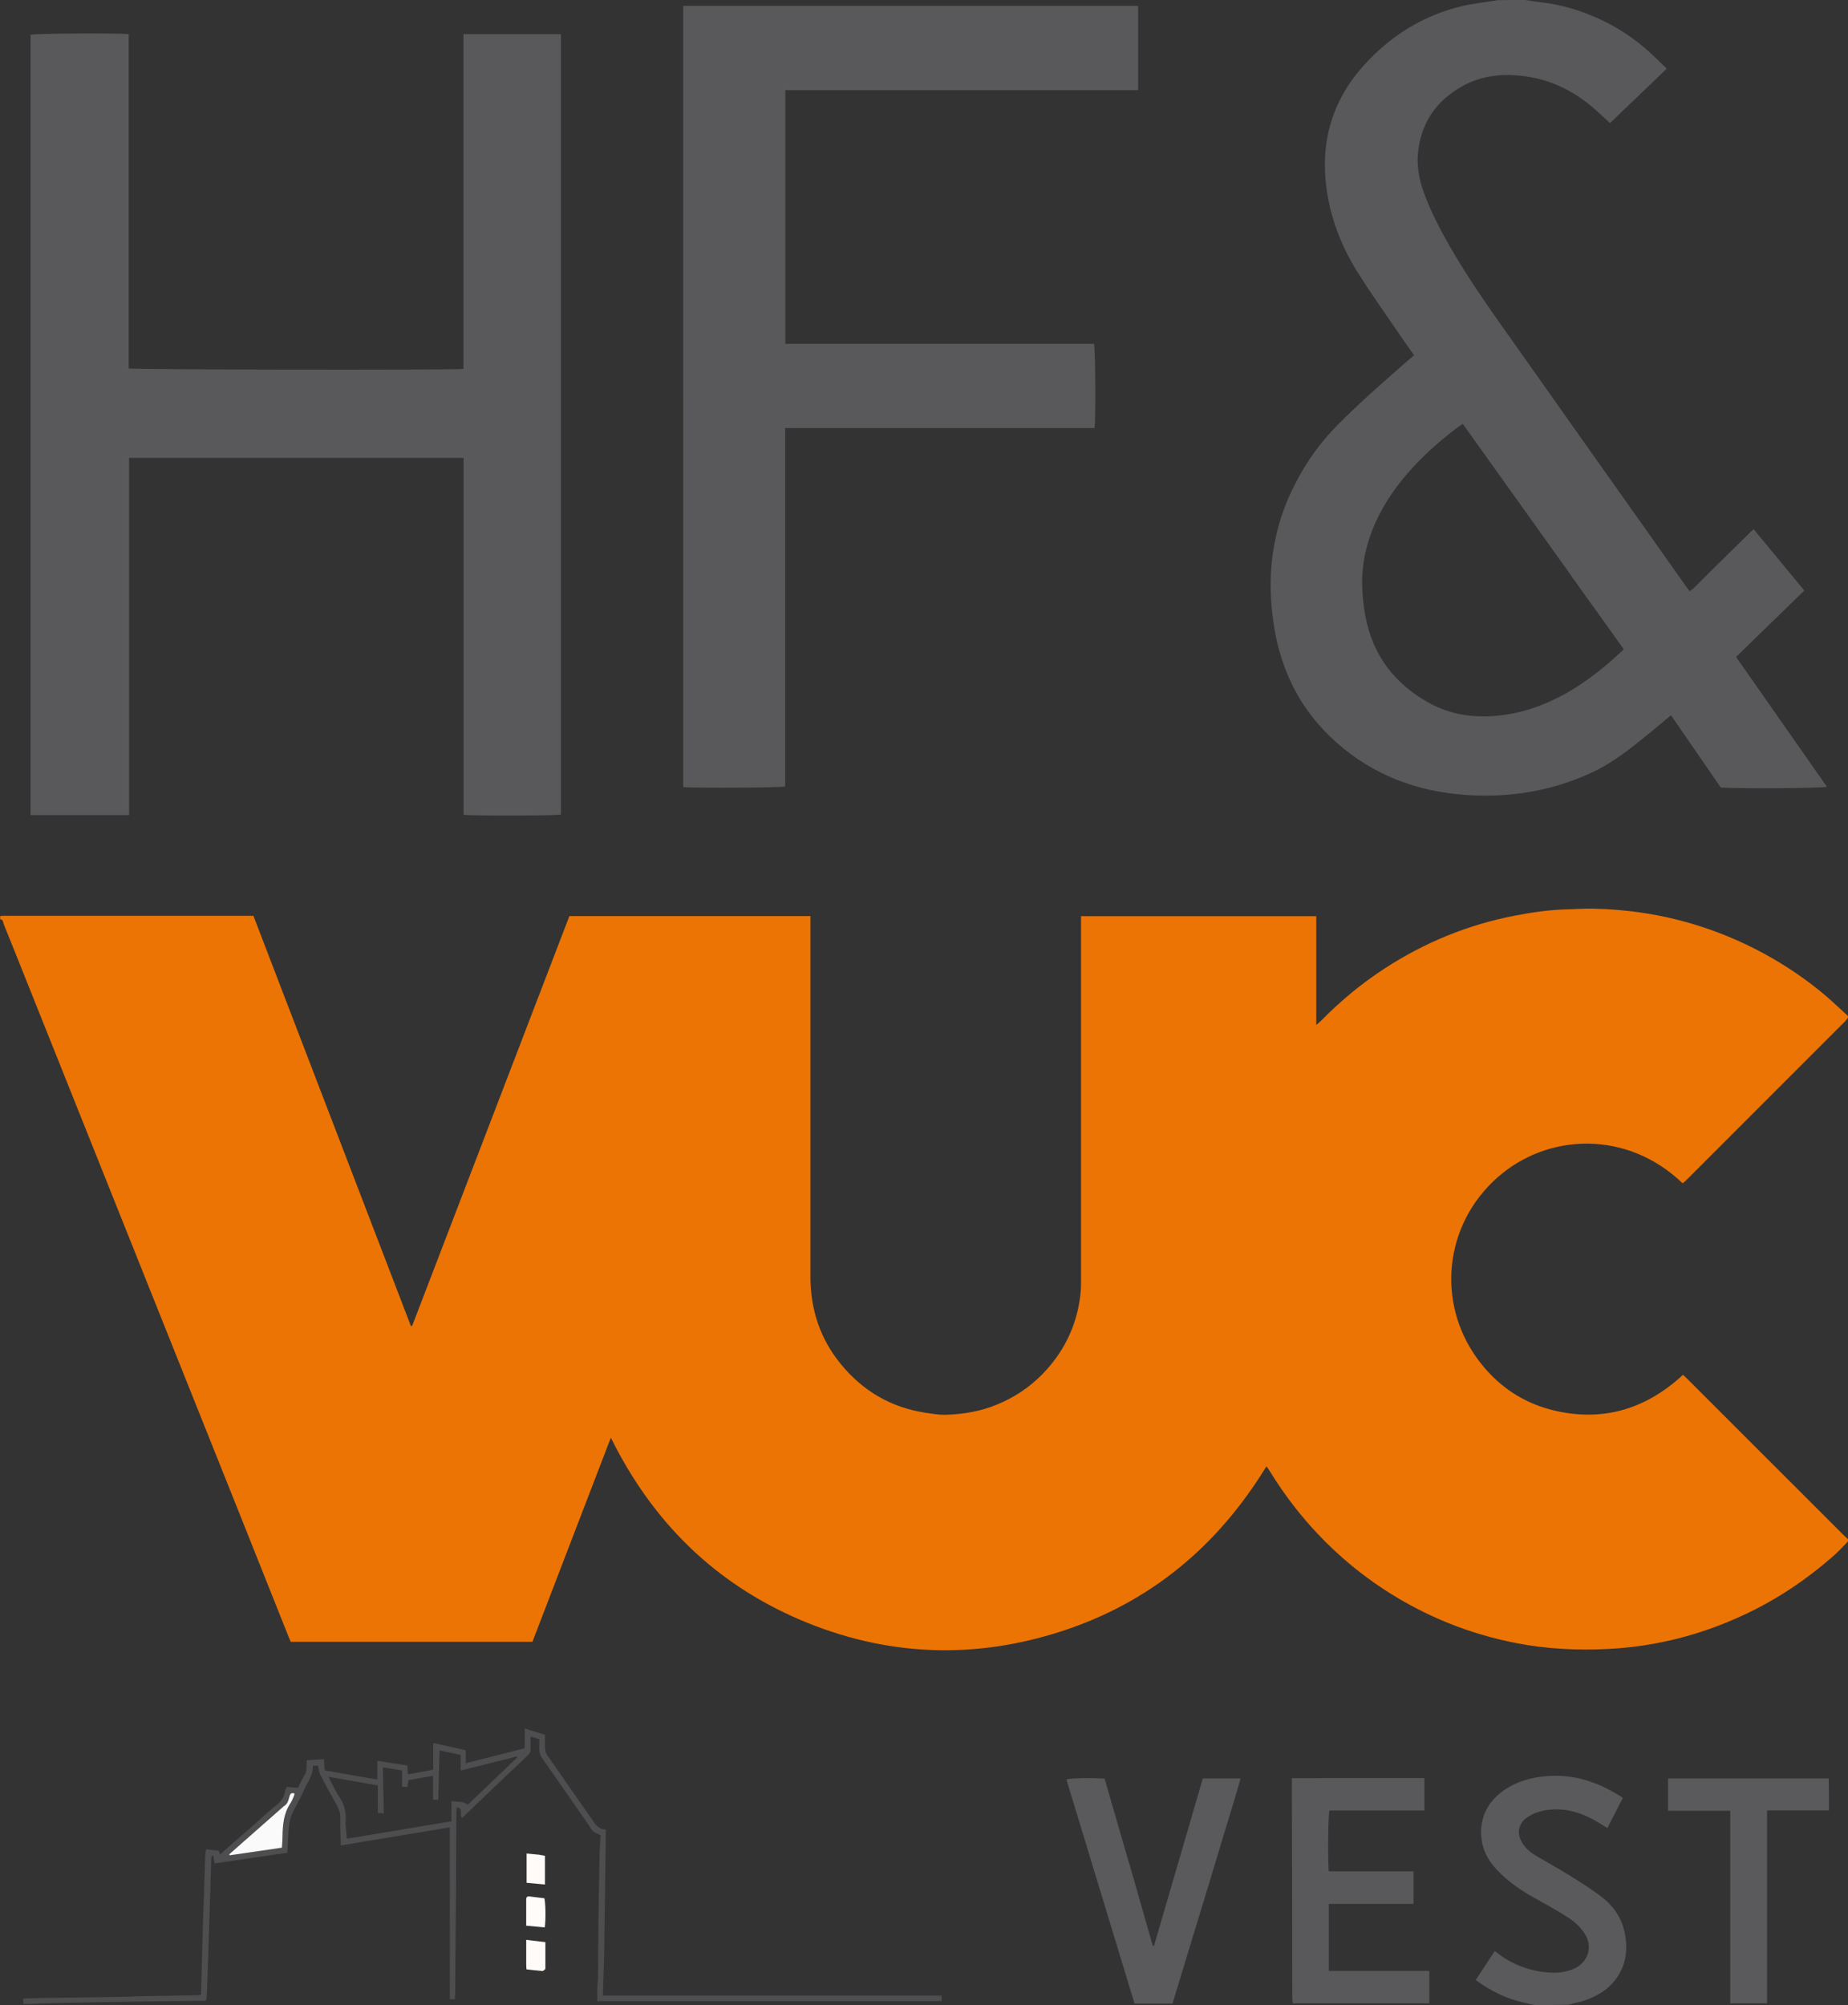
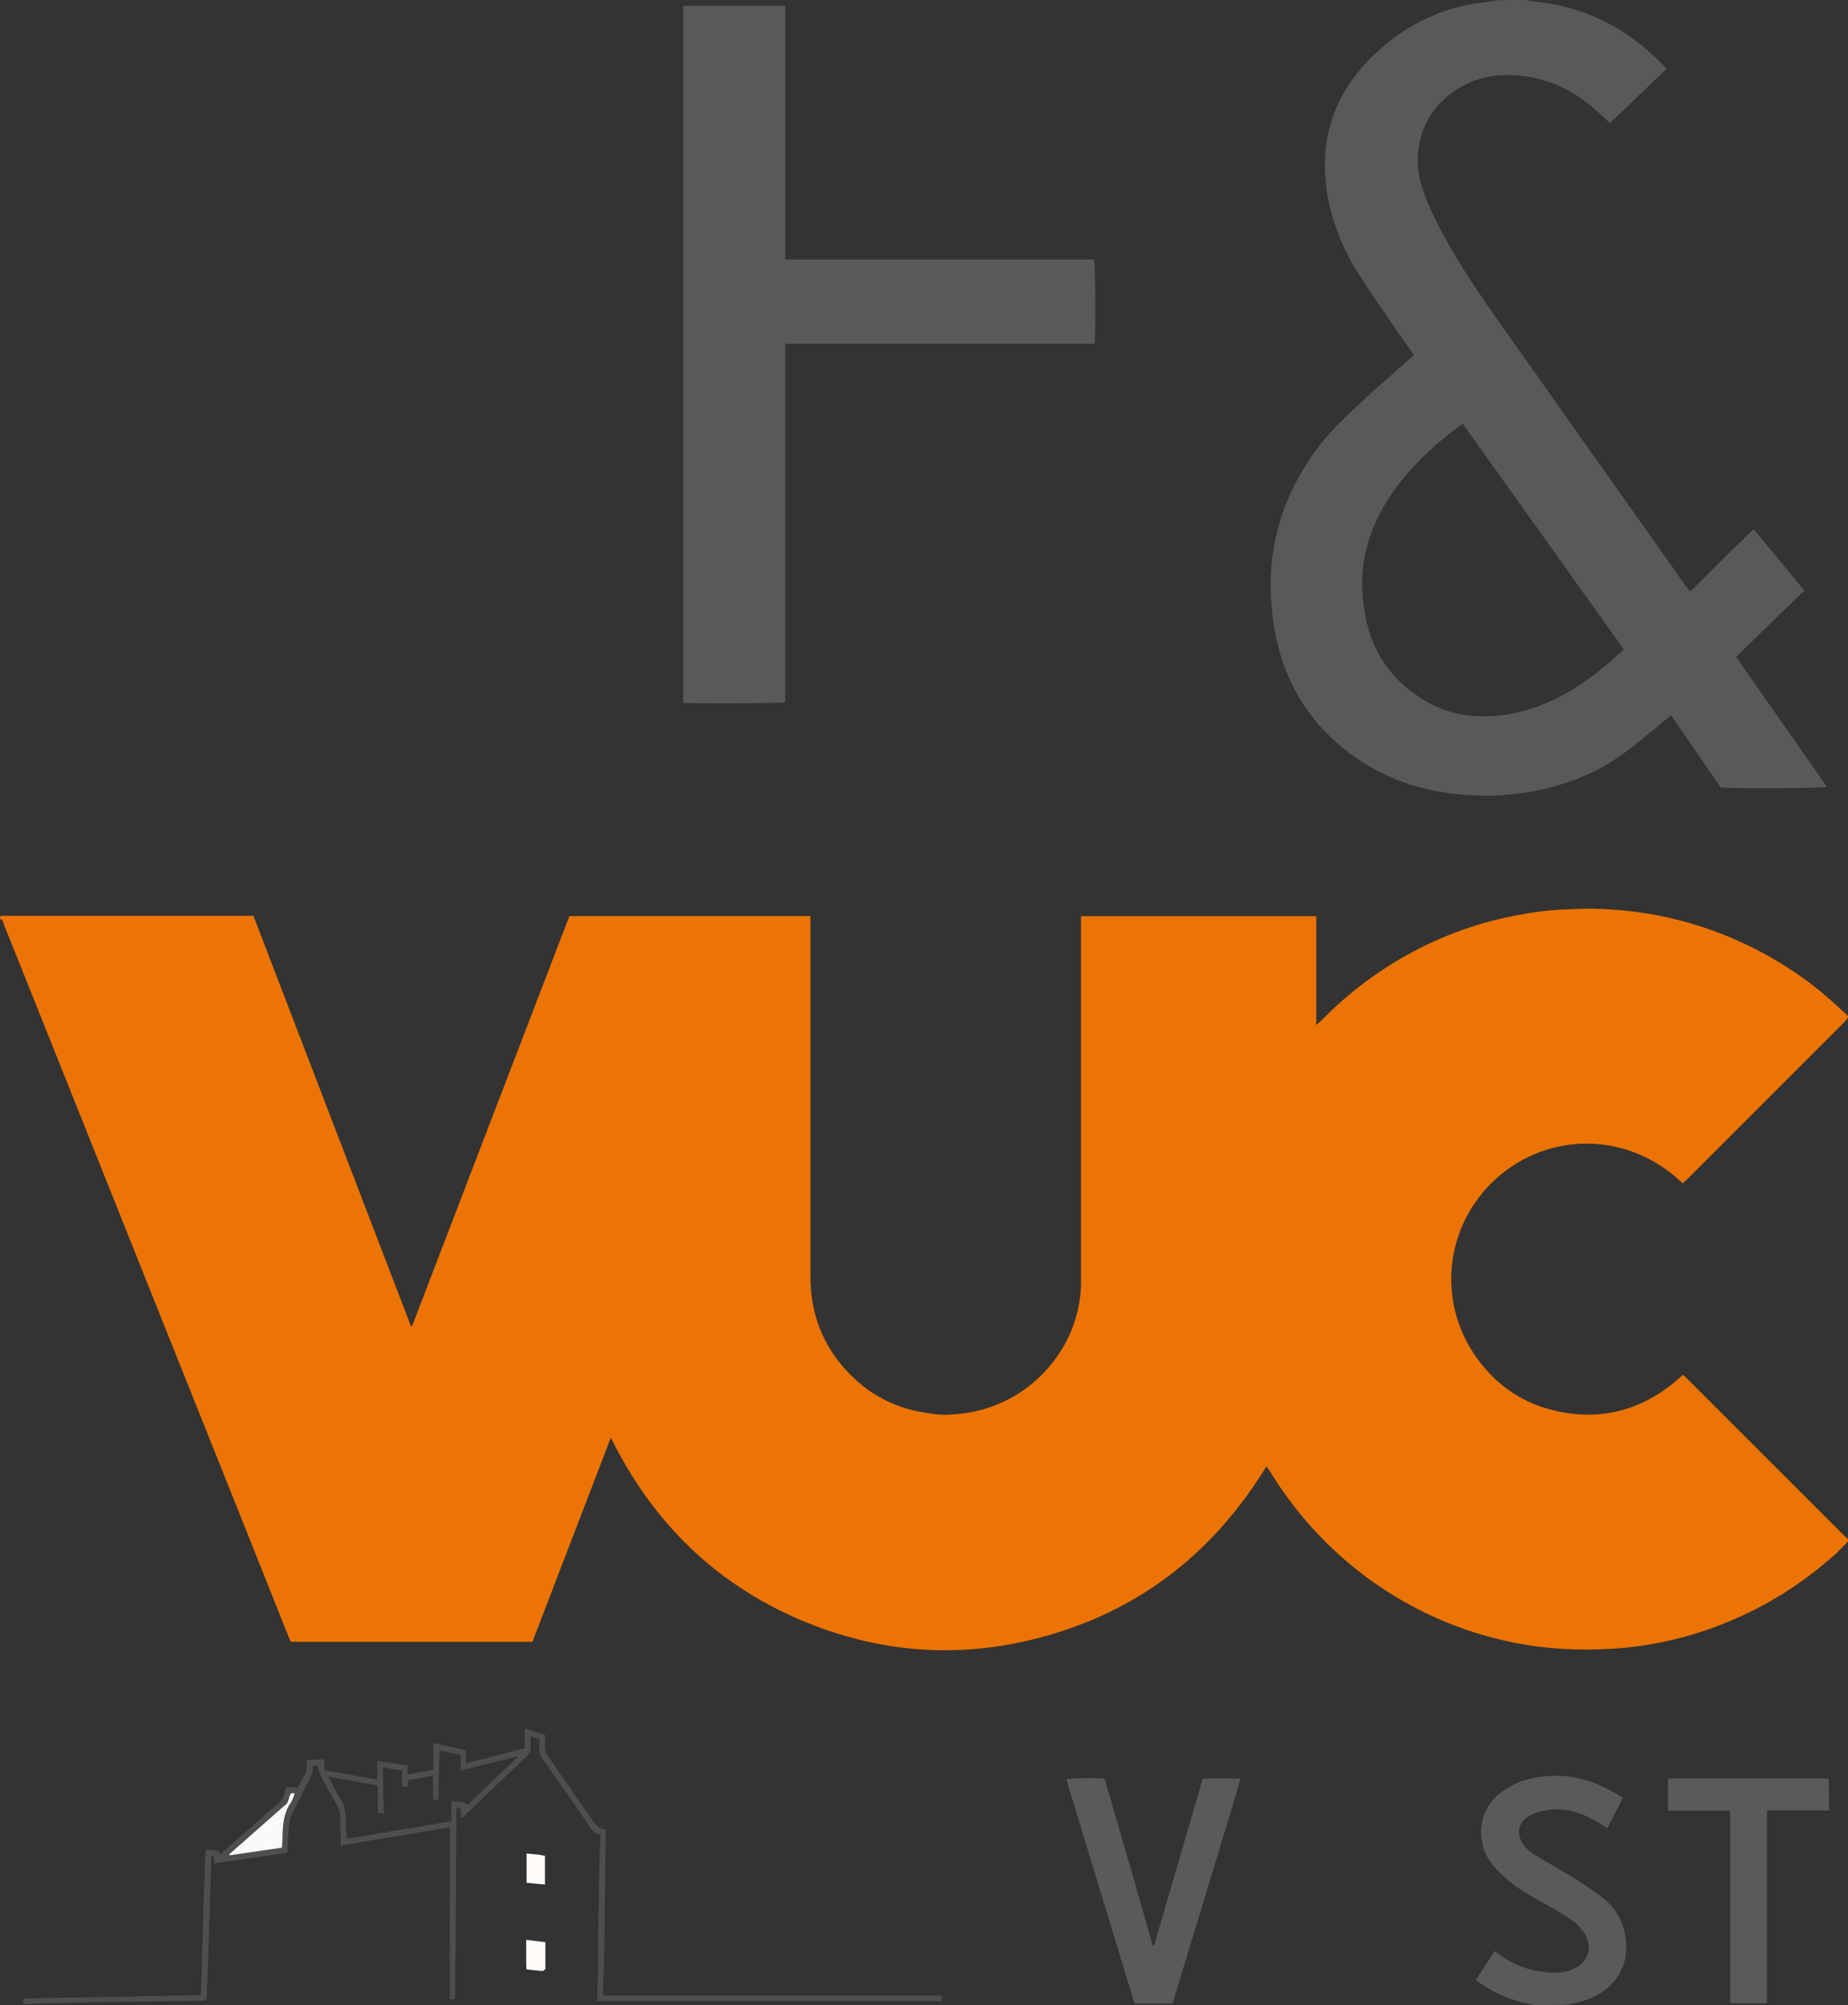
<svg xmlns="http://www.w3.org/2000/svg" id="Lag_2" data-name="Lag 2" viewBox="0 0 184.06 199.68">
  <rect x="0" y="0" width="184.06" height="199.68" fill="#333333" stroke="none" />
  <defs>
    <style>
      .cls-1 {
        fill: #59595b;
      }

      .cls-1, .cls-2, .cls-3, .cls-4, .cls-5, .cls-6, .cls-7, .cls-8 {
        stroke-width: 0px;
      }

      .cls-2 {
        fill: #ec7404;
      }

      .cls-3 {
        fill: #fffcf9;
      }

      .cls-4 {
        fill: #fafafa;
      }

      .cls-5 {
        fill: #5a5a5c;
      }

      .cls-6 {
        fill: #fefbf9;
      }

      .cls-7 {
        fill: #fffbf9;
      }

      .cls-8 {
        fill: #4e4d4f;
      }
    </style>
  </defs>
  <g id="Layer_1" data-name="Layer 1">
    <path class="cls-2" d="m0,91.23c.24-.04.48-.03.72-.03,7.91,0,15.82,0,23.73,0h.79c5.23,13.61,10.45,27.23,15.68,40.84h.13c5.22-13.62,10.44-27.22,15.66-40.81h24.01v.73c0,11.73,0,23.47,0,35.2,0,3.25.97,6.18,3.04,8.7,2.21,2.69,5.03,4.33,8.49,4.84.65.1,1.31.21,1.96.19,1.74-.05,3.45-.34,5.08-1.01,1.71-.7,3.22-1.7,4.51-3.01,2.03-2.07,3.3-4.54,3.74-7.42.09-.57.13-1.15.13-1.73,0-11.91,0-23.83,0-35.74v-.74h23.43c0,.89,0,1.78,0,2.67,0,.9,0,1.8,0,2.7v5.46c.23-.2.38-.32.51-.45,1.92-1.96,4.03-3.7,6.34-5.2,3.95-2.56,8.23-4.32,12.86-5.22,1.74-.34,3.5-.6,5.28-.64.86-.02,1.72-.09,2.57-.07,3.49.07,6.91.59,10.25,1.62,3.37,1.04,6.52,2.53,9.46,4.46,1.47.97,2.87,2.03,4.18,3.22.49.44.96.9,1.48,1.36.04.06.04.12,0,.23-.14.19-.23.31-.35.42-5.25,5.25-10.5,10.5-15.75,15.75-.11.11-.23.19-.34.29-5.54-5.32-13.44-5.03-18.47-.56-5.31,4.73-6.02,12.42-2.02,17.97,2,2.77,4.68,4.58,8.02,5.29,4.79,1.03,8.94-.33,12.51-3.63.16.16.3.28.42.4,5.2,5.19,10.39,10.39,15.59,15.58.14.14.29.27.43.4,0,.05,0,.11-.03.23-.46.48-.87.92-1.31,1.32-2.72,2.41-5.71,4.43-9.02,5.97-4.28,2-8.78,3.16-13.5,3.4-3.08.16-6.15.01-9.18-.58-3.96-.77-7.69-2.14-11.19-4.13-3.45-1.96-6.5-4.42-9.17-7.37-1.56-1.73-2.94-3.58-4.16-5.56-.11-.18-.23-.35-.37-.55-4.86,7.95-11.56,13.55-20.38,16.42-8.8,2.86-17.53,2.5-26.04-1.12-8.53-3.64-14.74-9.77-18.88-18.15-2.62,6.83-5.22,13.59-7.81,20.33h-24.07c-.07-.17-.14-.32-.2-.46-1.61-4.05-3.22-8.09-4.84-12.14-2.5-6.25-5-12.5-7.5-18.75-4.52-11.3-9.03-22.59-13.55-33.89-.83-2.08-1.66-4.16-2.5-6.23-.07-.18-.04-.46-.35-.48v-.32Z" />
    <path class="cls-1" d="m151.93,0c.5.07.94.16,1.39.21,2.17.23,4.23.85,6.19,1.78,1.76.83,3.37,1.92,4.81,3.23.56.51,1.1,1.04,1.69,1.62-1.91,1.83-3.78,3.62-5.66,5.42-.5-.46-.96-.91-1.44-1.33-1.98-1.75-4.24-2.93-6.86-3.31-2.24-.33-4.44-.15-6.45.99-2.44,1.38-3.94,3.43-4.33,6.26-.21,1.53.05,2.98.58,4.4.69,1.88,1.62,3.65,2.62,5.39,1.9,3.29,4.11,6.39,6.31,9.49,2.3,3.25,4.59,6.5,6.89,9.75,2.16,3.05,4.32,6.1,6.48,9.15,1.25,1.76,2.49,3.53,3.74,5.29.11.16.24.32.4.54.17-.14.35-.25.5-.4.57-.56,1.13-1.13,1.7-1.7,1.28-1.27,2.56-2.53,3.85-3.79.08-.08.17-.16.32-.29,1.68,2.03,3.34,4.04,5.05,6.11-2.27,2.21-4.51,4.39-6.8,6.61,3.03,4.32,6.04,8.62,9.05,12.93-.51.15-8.53.2-10.57.08-1.63-2.37-3.29-4.77-4.96-7.2-.84.7-1.63,1.36-2.43,2.01-1.66,1.35-3.33,2.68-5.28,3.61-2.24,1.06-4.57,1.77-7.02,2.12-1.91.27-3.83.33-5.74.19-4.85-.34-9.18-1.97-12.85-5.22-1.75-1.55-3.19-3.36-4.26-5.45-.96-1.88-1.59-3.87-1.93-5.96-.29-1.76-.42-3.53-.34-5.31.14-2.9.81-5.68,2.06-8.31,1.02-2.15,2.3-4.12,3.9-5.87.95-1.03,1.97-1.99,2.99-2.95,1.29-1.2,2.61-2.35,3.93-3.52.44-.4.9-.78,1.38-1.19-.55-.78-1.08-1.53-1.6-2.29-1.36-2-2.77-3.97-4.05-6.02-1.61-2.57-2.68-5.36-3.08-8.37-.61-4.6.59-8.69,3.69-12.15,2.7-3.01,6.01-5.06,9.97-5.98.83-.19,1.69-.29,2.63-.43.31-.04.52-.08.73-.12C150.02,0,150.95,0,151.93,0m4.55,57.31c-3.59-5.02-7.18-10.05-10.79-15.1-.18.12-.33.22-.47.32-1.58,1.19-3.08,2.48-4.43,3.94-1.53,1.66-2.84,3.46-3.77,5.52-.9,1.99-1.39,4.08-1.35,6.27.02,1.03.13,2.07.32,3.09.73,3.91,2.93,6.78,6.38,8.67,2.08,1.14,4.35,1.48,6.72,1.26,2.21-.2,4.26-.87,6.21-1.87,1.79-.92,3.4-2.09,4.93-3.39.51-.44,1-.9,1.5-1.36-1.76-2.46-3.48-4.87-5.26-7.34Z" />
    <path class="cls-5" d="m152.88,199.68c-.36-.07-.66-.15-.97-.22-1.79-.37-3.39-1.16-4.93-2.28.62-.95,1.24-1.89,1.89-2.88.16.12.29.2.41.3,1.55,1.16,3.31,1.75,5.23,1.85.7.04,1.4-.07,2.06-.31,1.58-.58,2.17-2.27,1.22-3.65-.38-.55-.89-1.05-1.44-1.42-1.13-.75-2.33-1.4-3.51-2.06-1.21-.67-2.36-1.44-3.35-2.4-.81-.78-1.51-1.67-1.8-2.79-.52-2.02.09-4.09,1.97-5.44,1.37-.99,2.92-1.41,4.59-1.52,2.71-.17,5.1.69,7.39,2.18-.51,1-1.02,1.98-1.55,3.01-.31-.19-.58-.36-.85-.53-1.5-.91-3.09-1.48-4.89-1.3-.83.09-1.6.31-2.29.8-.76.53-.99,1.44-.57,2.27.32.63.81,1.1,1.39,1.45,1.11.67,2.26,1.28,3.36,1.97,1.1.68,2.21,1.38,3.24,2.16,1.16.88,1.99,2.03,2.31,3.48.41,1.84.17,3.58-1.11,5.06-.72.84-1.66,1.37-2.68,1.75-.56.2-1.16.3-1.77.48-1.12.03-2.2.03-3.34.03Z" />
-     <path class="cls-1" d="m3.04,55.64c0-17.44,0-34.81,0-52.18.46-.13,8.61-.18,9.78-.06v33.29c.47.13,32.44.17,33.34.05V3.4h9.71v77.72c-.42.11-8.9.14-9.7.02v-35.54H12.86v35.57H3.04c0-8.51,0-16.99,0-25.54Z" />
-     <path class="cls-1" d="m94.67.58c6.26,0,12.46,0,18.69,0v8.4h-35.14v25.26h30.74c.14.47.18,7.23.06,8.39-2.04,0-4.1,0-6.15,0-2.04,0-4.08,0-6.13,0h-18.54v35.69c-.47.13-9.13.17-10.15.06V.58c8.86,0,17.71,0,26.61,0Z" />
-     <path class="cls-1" d="m131.56,177.07h10.31v3.23h-9.46c-.13.48-.17,4.72-.07,6.05.68.03,1.37,0,2.06.01.72,0,1.44,0,2.16,0h4.23v3.23c-.67.03-1.36,0-2.05.01-.72,0-1.44,0-2.16,0h-4.23v6.67h10.01v3.23h-13.59c-.02-.12-.04-.25-.06-.38,0-.02,0-.04,0-.06-.01-7.17-.03-14.34-.04-21.5,0-.14,0-.27,0-.48.98,0,1.91,0,2.9,0Z" />
+     <path class="cls-1" d="m94.67.58c6.26,0,12.46,0,18.69,0h-35.14v25.26h30.74c.14.47.18,7.23.06,8.39-2.04,0-4.1,0-6.15,0-2.04,0-4.08,0-6.13,0h-18.54v35.69c-.47.13-9.13.17-10.15.06V.58c8.86,0,17.71,0,26.61,0Z" />
    <path class="cls-5" d="m112.43,185.41c.8,2.82,1.6,5.59,2.39,8.37.04,0,.08,0,.12-.01,1.62-5.55,3.24-11.09,4.86-16.66h3.76c-.7,2.52-1.5,4.97-2.23,7.45-.75,2.51-1.52,5-2.28,7.51-.75,2.48-1.51,4.96-2.27,7.46h-3.78c-2.26-7.45-4.52-14.89-6.79-22.33.45-.13,2.66-.17,3.81-.07.79,2.74,1.59,5.49,2.4,8.29Z" />
    <path class="cls-5" d="m166.14,179.13c0-.7,0-1.34,0-2.02h16c0,.5.01,1.04.02,1.57,0,.52,0,1.04,0,1.61h-6.16c0,.96,0,1.88,0,2.79,0,.9,0,1.8,0,2.7v13.72h-3.67v-19.17h-6.19v-1.2Z" />
    <path class="cls-8" d="m13.19,198.81c2.22-.04,4.37-.08,6.53-.12.08,0,.15-.02.29-.03.02-.7.05-1.39.07-2.08.04-1.54.08-3.08.12-4.61.03-1.16.08-2.31.12-3.47.04-1.26.08-2.51.12-3.77,0-.17.06-.34.1-.57.44.05.85.1,1.25.14.04.13.08.23.13.37,1.37-1.2,2.7-2.37,4.04-3.54.53-.46,1.03-.95,1.58-1.38.45-.35.75-.75.84-1.32.02-.15.11-.3.17-.48.38.03.75.06,1.13.09.23-.45.42-.89.67-1.3.27-.45.14-.93.21-1.45.55-.04,1.1-.07,1.7-.11.03.4.05.75.08,1.12,1.74.3,3.46.61,5.24.92v-1.87c1.03.16,2,.31,3,.47.01.3.03.57.04.88.86-.16,1.68-.31,2.53-.46v-2.67c1.1.25,2.15.48,3.24.73v1.29c2-.51,3.93-1,5.88-1.49v-1.97c.7.22,1.34.42,2.02.63,0,.47-.02.9,0,1.34.02.23.07.48.2.66,1.45,2.11,2.92,4.2,4.39,6.3.36.52.66,1.11,1.45,1.13,0,.7,0,1.33,0,1.97,0,.4-.03.8-.03,1.2-.04,2.94-.07,5.88-.12,8.82-.02,1.36-.08,2.71-.12,4.07,0,.14,0,.27,0,.48h33.73v.55h-34.3c0-.41,0-.81,0-1.2.01-.4.07-.79.07-1.19.02-1.78.02-3.56.04-5.34.03-2.28.07-4.56.12-6.83.01-.66.07-1.31.1-1.95-.29-.16-.56-.25-.75-.42-.2-.18-.33-.45-.49-.68-1.55-2.23-3.11-4.46-4.66-6.7-.13-.18-.18-.43-.2-.66-.03-.36,0-.72,0-1.11-.28-.09-.54-.16-.87-.26,0,.44-.02.84,0,1.23.01.27-.08.45-.27.63-1.12,1.05-2.24,2.11-3.35,3.17-1.03.98-2.05,1.97-3.07,2.95-.04.04-.1.06-.15.09-.3-.27.23-.93-.52-1.02-.02.18-.04.33-.04.48-.02,3-.02,6-.04,9.01-.02,3.04-.05,6.08-.08,9.12,0,.16-.03.31-.04.5h-.49v-17.12c-3.6.6-7.21,1.2-10.86,1.8-.02-.95-.07-1.82-.05-2.7.01-.5-.12-.93-.37-1.36-.56-.99-1.11-1.99-1.63-3-.13-.25-.14-.56-.21-.87h-.53c.05,1.03-.62,1.76-.97,2.61-.32.77-.78,1.49-1.12,2.25-.16.37-.24.8-.28,1.2-.08.85-.11,1.7-.16,2.6-2.44.36-4.83.7-7.26,1.06-.04-.3-.07-.53-.11-.77-.04,0-.08,0-.12,0-.03.1-.09.19-.09.29-.05,1.48-.08,2.95-.13,4.43-.04,1.24-.08,2.47-.12,3.71-.04,1.18-.08,2.35-.12,3.53-.02.68-.05,1.36-.08,2.03,0,.14-.05.27-.08.46-.21,0-.41,0-.6,0-3,.04-6,.07-9,.12-2,.03-4,.08-5.99.12-.7.02-1.4.05-2.09.08-.16,0-.31,0-.5,0-.01-.2-.02-.35-.03-.5.08-.03.14-.06.19-.06.78-.02,1.56-.03,2.34-.05,2.78-.04,5.56-.08,8.39-.12m21.19-17.26c.04.5.09,1.01.14,1.53,3.49-.58,6.92-1.15,10.41-1.74v-2c.59.08,1.15-.04,1.62.36,1.65-1.57,3.29-3.14,4.93-4.71-.01-.03-.03-.07-.04-.1-1.84.46-3.67.92-5.59,1.4v-1.56c-.74-.16-1.41-.3-2.1-.45-.04,1.68-.09,3.29-.13,4.94-.2-.02-.34-.03-.52-.05v-2.36c-.85.15-1.65.29-2.46.44-.03.24-.06.45-.09.68-.18-.01-.33-.02-.54-.04v-1.61c-.66-.11-1.24-.2-1.91-.31.03,1.56.07,3.06.1,4.6-.24-.02-.39-.03-.6-.05v-2.75c-1.65-.29-3.23-.57-4.92-.86.41.77.71,1.45,1.12,2.06.5.76.68,1.56.59,2.55m-6.16-1.66l-5.41,4.75s.04.07.05.1c1.73-.25,3.46-.51,5.2-.76.02-.42.05-.77.06-1.13.02-1.16.12-2.3.8-3.31.12-.18.2-.39.29-.59.05-.12.08-.24.12-.36-.38-.14-.45.08-.53.33-.1.34-.15.71-.59.96Z" />
    <path class="cls-4" d="m28.26,179.87c.4-.21.46-.59.56-.93.07-.25.15-.47.53-.33-.04.12-.07.25-.12.36-.09.2-.17.41-.29.59-.68,1-.78,2.14-.8,3.31,0,.36-.04.71-.06,1.13-1.74.25-3.47.51-5.2.76-.02-.03-.04-.07-.05-.1,1.8-1.58,3.61-3.17,5.44-4.79Z" />
    <path class="cls-7" d="m53.77,184.72c.19.04.33.06.51.09v2.86c-.6-.05-1.2-.11-1.83-.17v-2.92c.45.04.86.08,1.32.13Z" />
    <path class="cls-6" d="m54.06,196.29c-.56-.05-1.08-.11-1.62-.17-.01-.16-.03-.29-.03-.42,0-.82,0-1.63,0-2.52.67.08,1.27.16,1.91.23,0,.91,0,1.77,0,2.63,0,.08-.13.16-.25.24Z" />
-     <path class="cls-3" d="m52.41,189.26c-.02-.31.07-.44.34-.4.49.06.98.12,1.47.18.12.44.15,2.12.04,2.9-.6-.06-1.2-.11-1.85-.17,0-.86,0-1.65,0-2.5Z" />
  </g>
</svg>